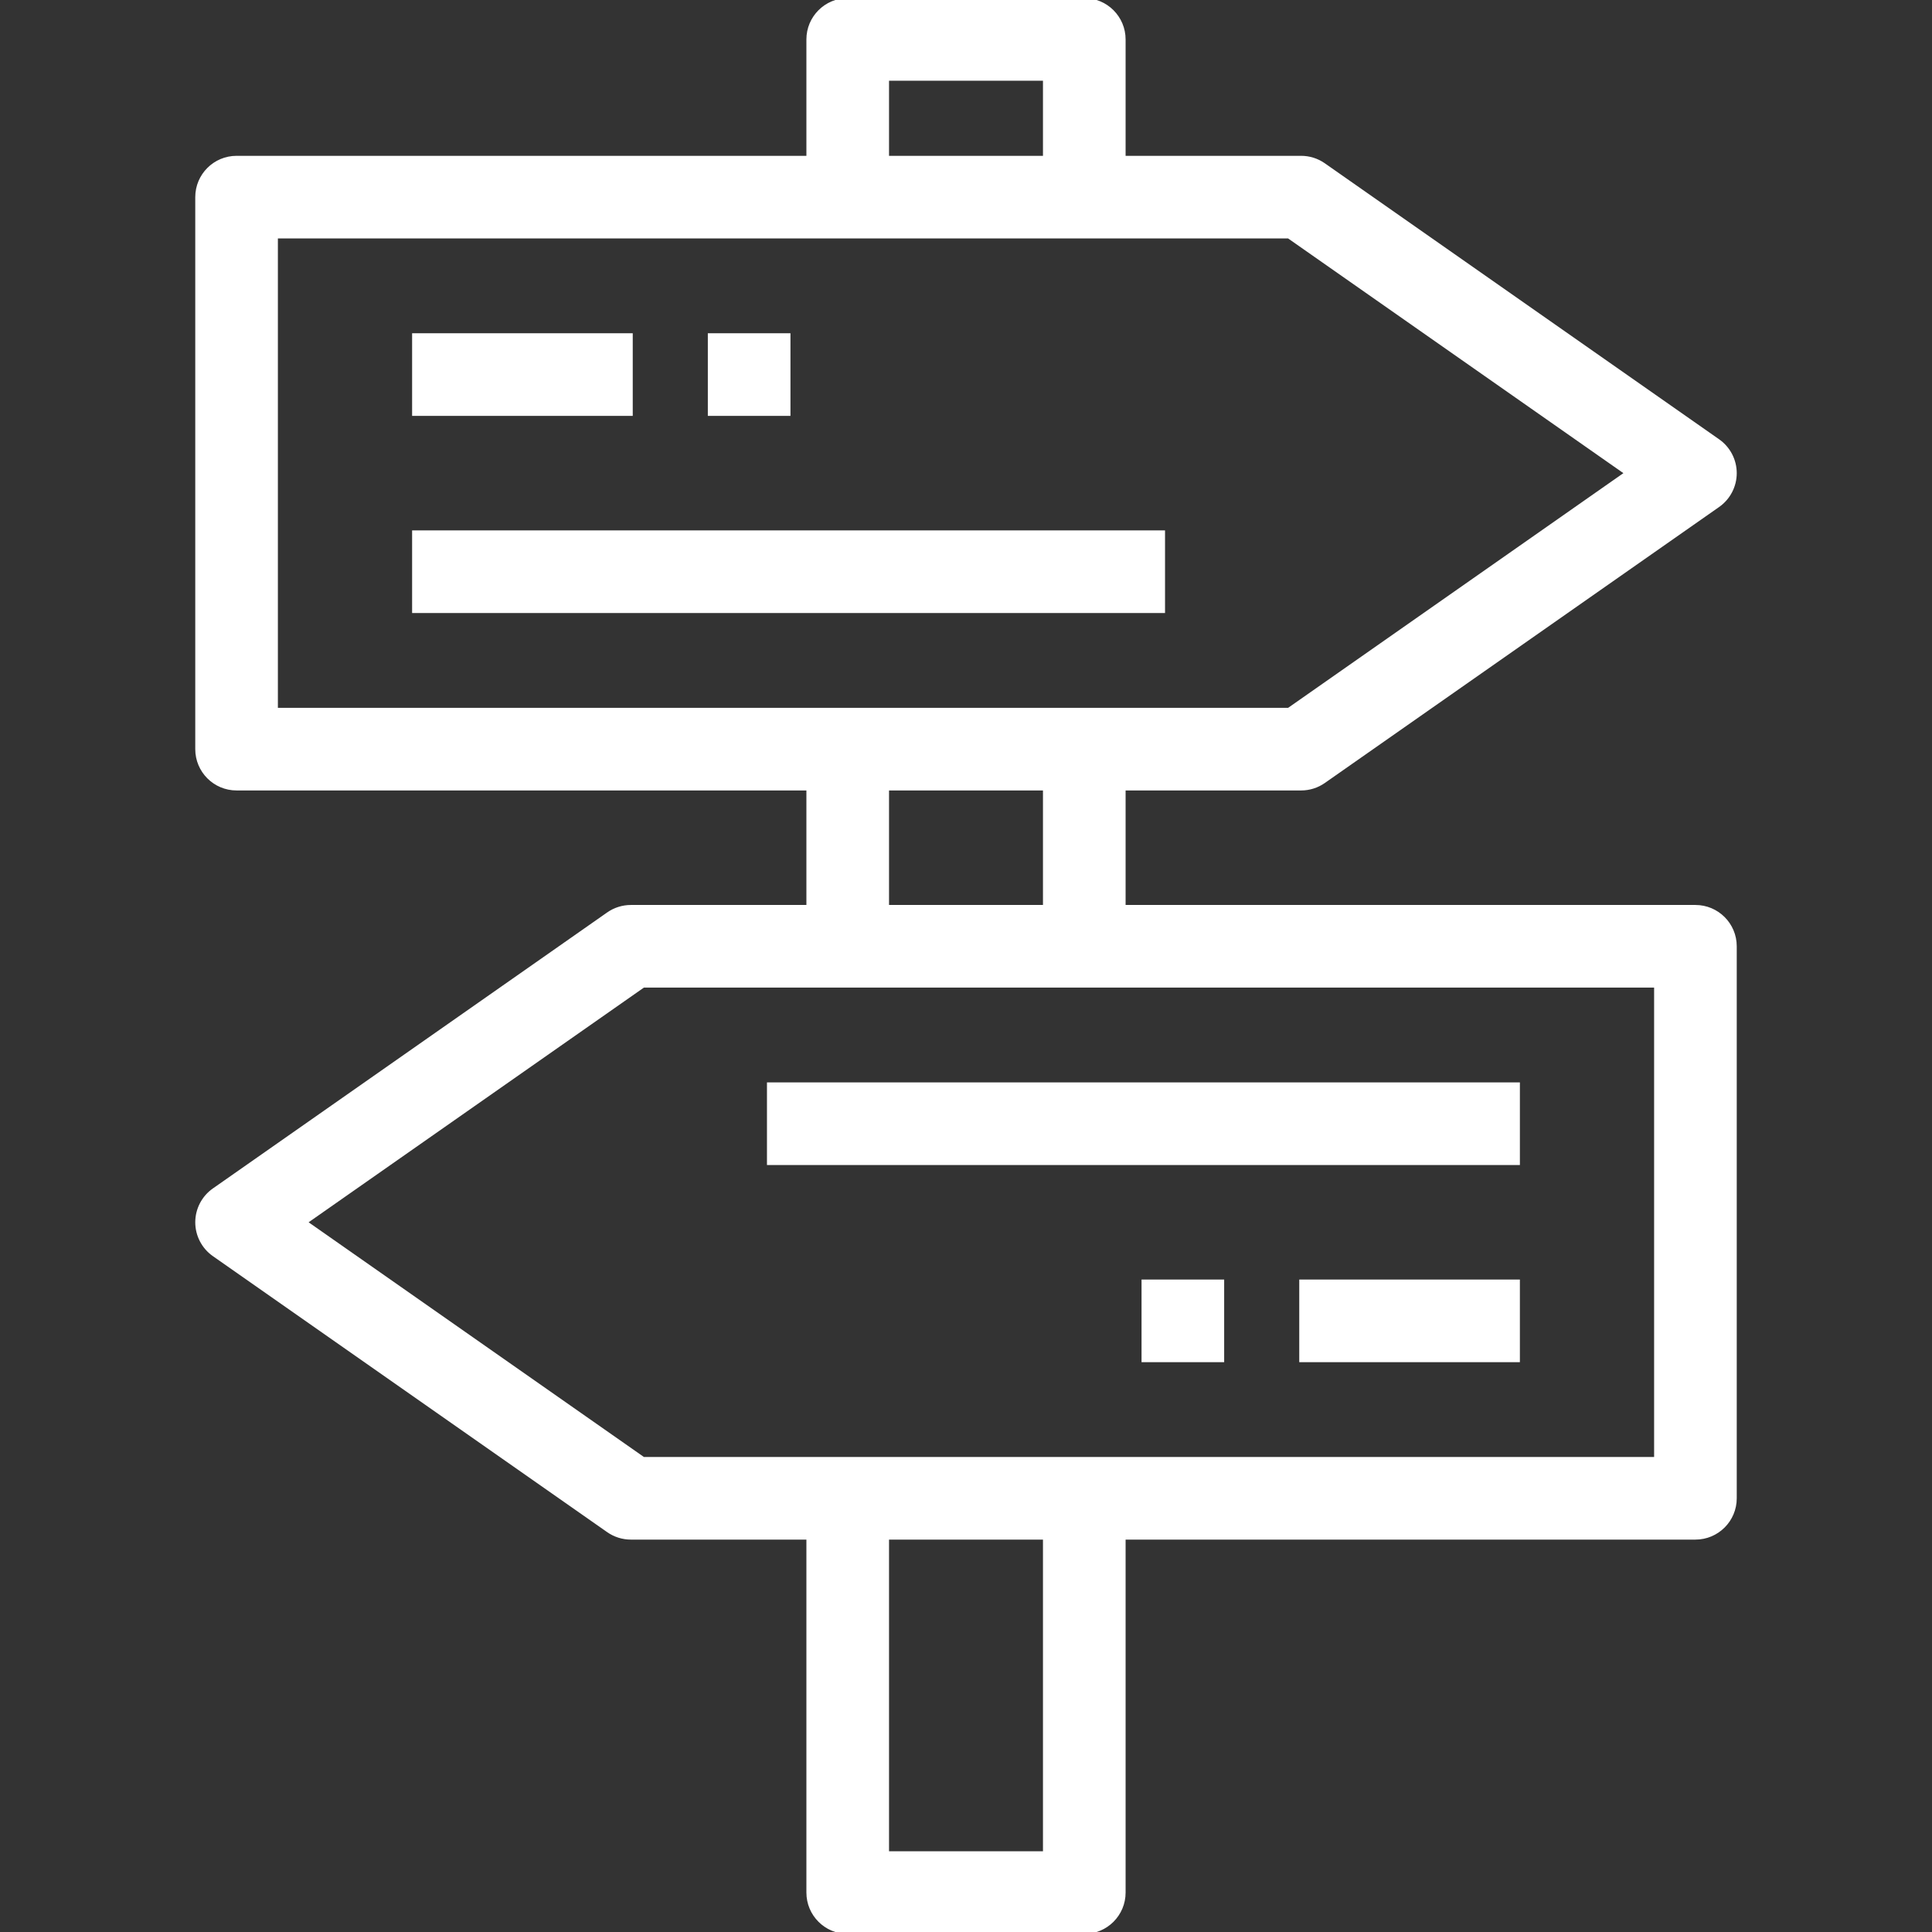
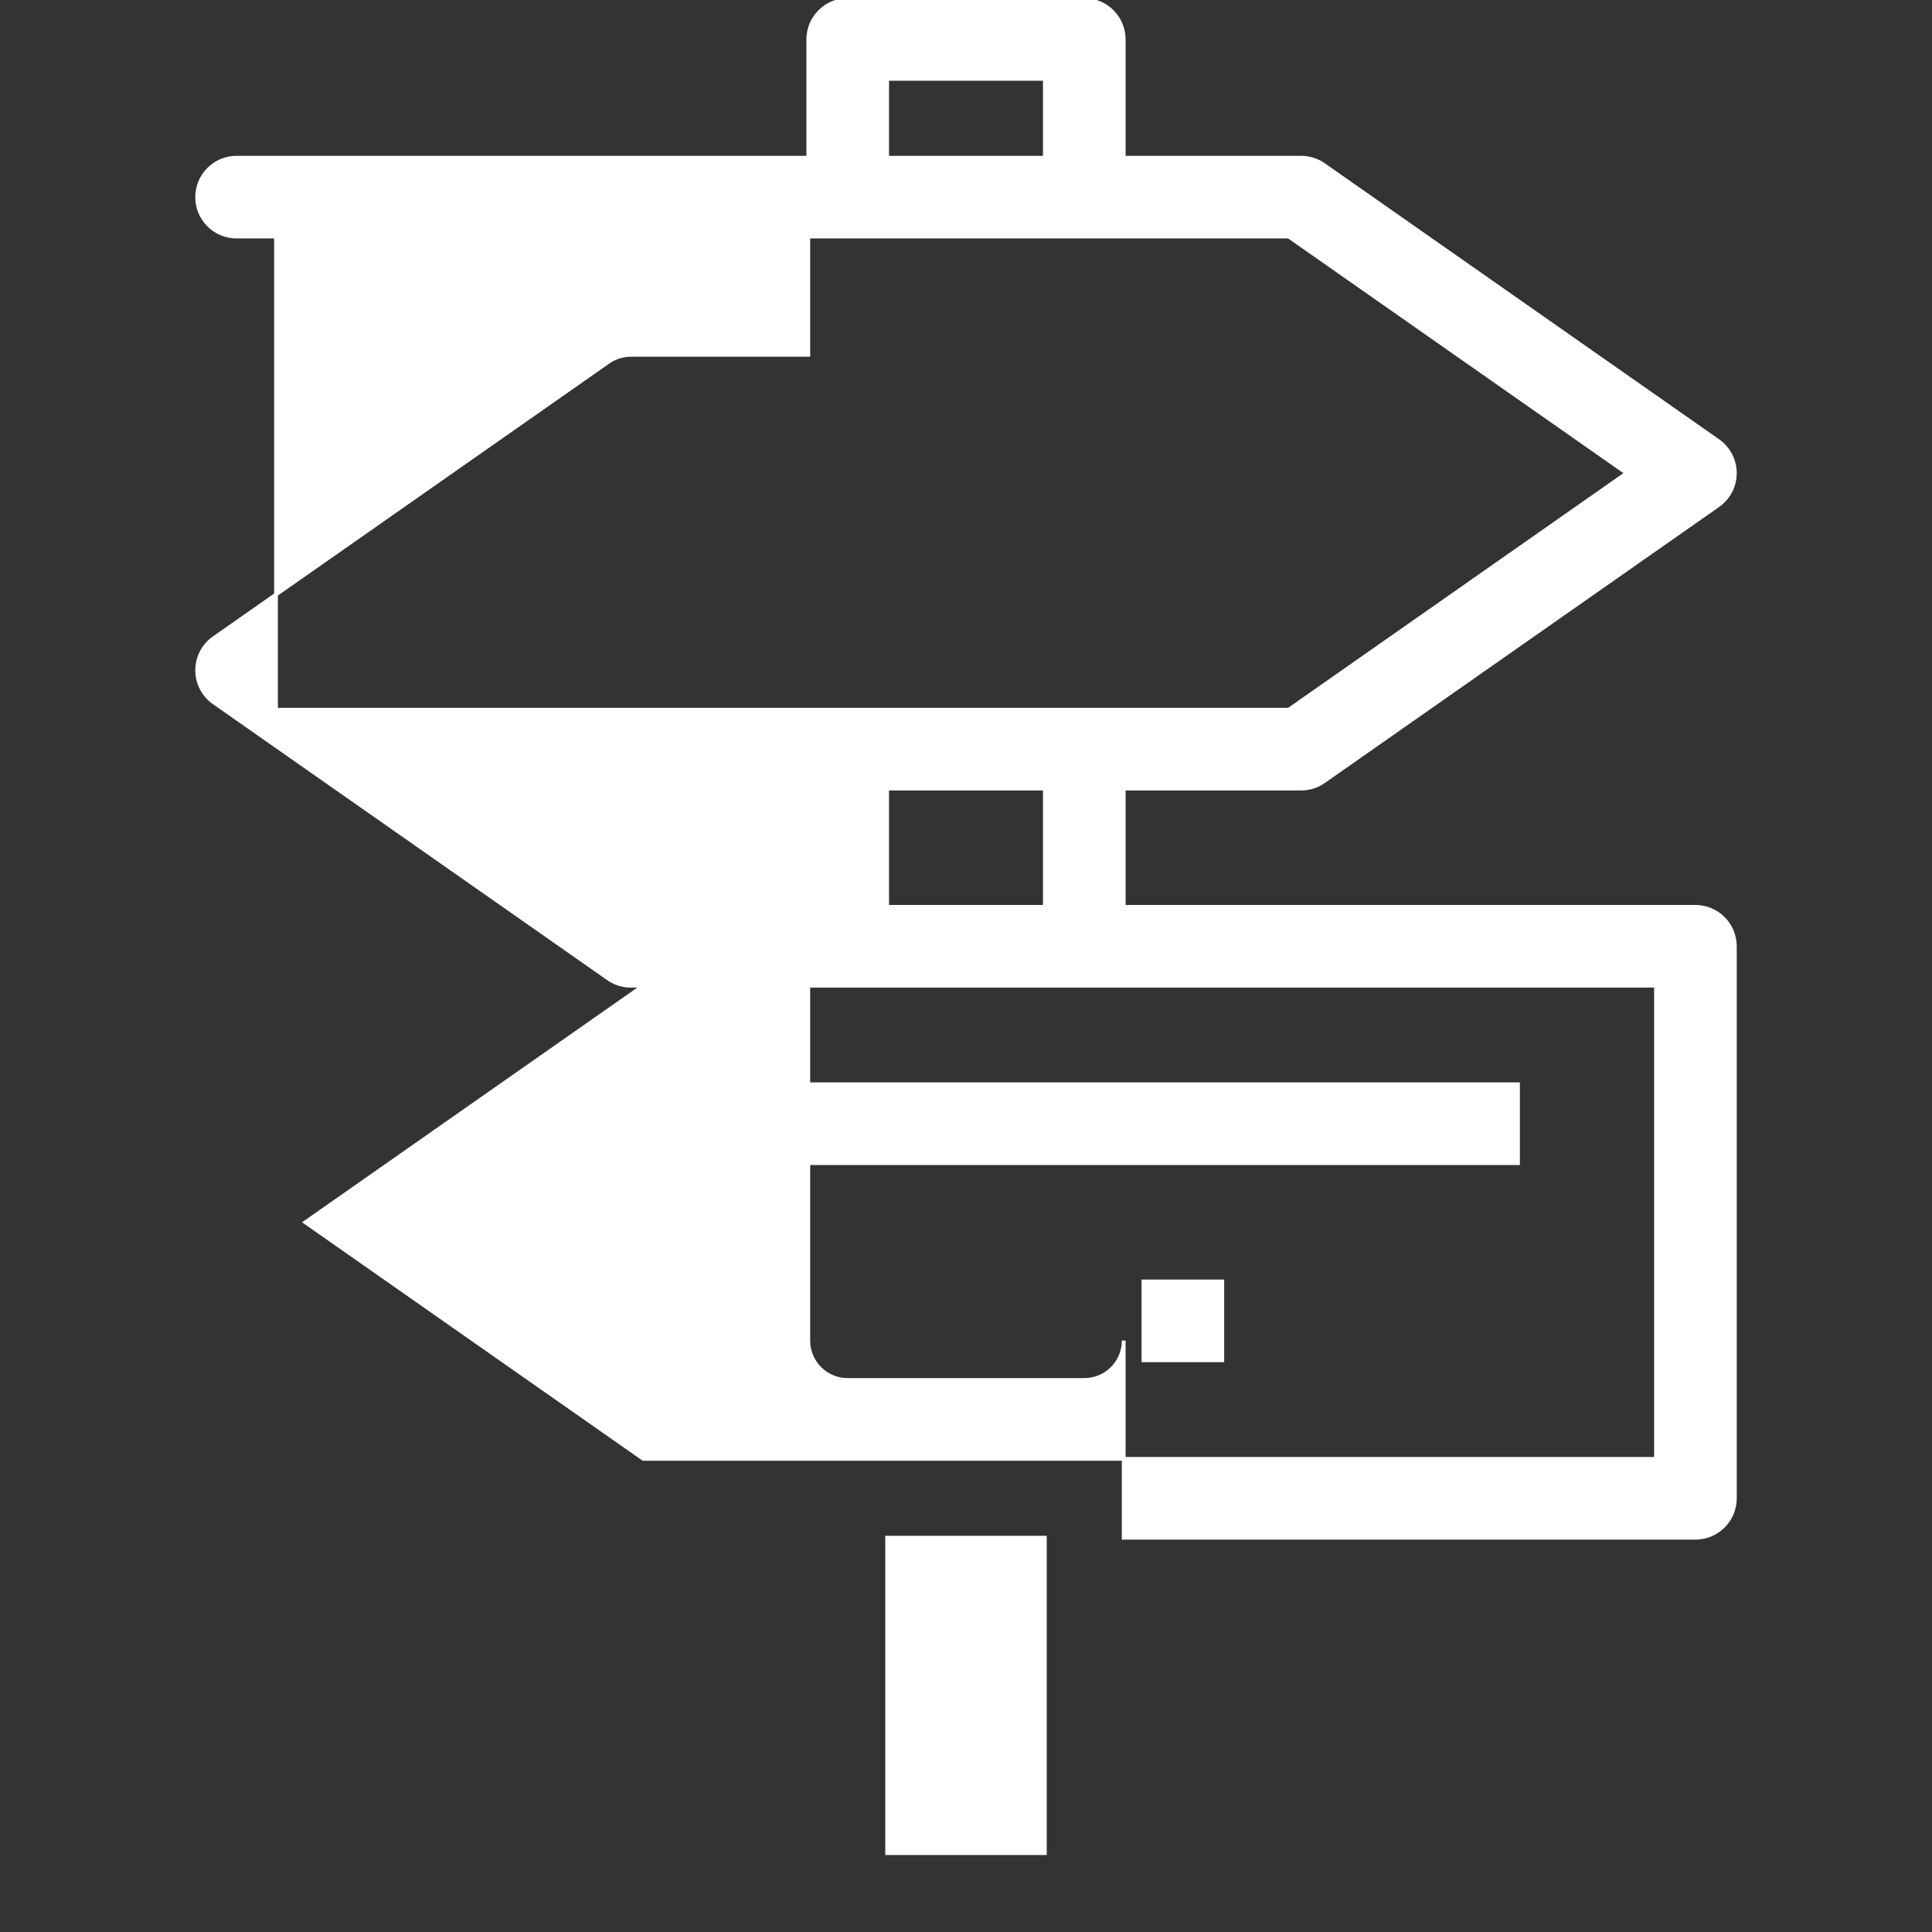
<svg xmlns="http://www.w3.org/2000/svg" fill="#ffffff" version="1.1" id="Layer_1" viewBox="0 0 512 512" xml:space="preserve" width="800px" height="800px" stroke="#ffffff">
  <rect x="0" y="0" width="512" height="512" fill="#333333" stroke="none" />
  <g id="SVGRepo_bgCarrier" stroke-width="0" />
  <g id="SVGRepo_tracerCarrier" stroke-linecap="round" stroke-linejoin="round" />
  <g id="SVGRepo_iconCarrier">
    <g>
      <g>
        <g>
-           <path d="M449.306,240.327h-151.51V208.98h47.02c2.144,0,4.236-0.659,5.991-1.889l104.49-73.143 c2.794-1.956,4.458-5.15,4.458-8.56s-1.664-6.605-4.458-8.56l-104.49-73.143c-1.755-1.23-3.847-1.889-5.991-1.889h-47.02V10.449 C297.796,4.678,293.117,0,287.347,0h-62.694c-5.771,0-10.449,4.678-10.449,10.449v31.347H62.694 c-5.771,0-10.449,4.678-10.449,10.449v146.286c0,5.771,4.678,10.449,10.449,10.449h151.51v31.347h-47.02 c-2.144,0-4.236,0.659-5.992,1.889l-104.49,73.143c-2.793,1.955-4.456,5.15-4.456,8.56c0,3.409,1.663,6.605,4.456,8.56 l104.49,73.143c1.757,1.23,3.848,1.889,5.992,1.889h47.02v94.041c0,5.771,4.678,10.449,10.449,10.449h62.694 c5.77,0,10.449-4.678,10.449-10.449V407.51h151.51c5.77,0,10.449-4.678,10.449-10.449V250.775 C459.755,245.005,455.076,240.327,449.306,240.327z M235.102,20.898h41.796v20.898h-41.796V20.898z M73.143,188.082V62.694 h268.38l89.563,62.694l-89.563,62.694H73.143z M276.898,208.98v31.347h-41.796V208.98H276.898z M276.898,491.102h-41.796V407.51 h41.796V491.102z M438.857,386.612h-268.38l-89.562-62.694l89.562-62.694h268.38V386.612z" />
-           <rect x="109.714" y="88.816" width="57.469" height="20.898" />
-           <rect x="109.714" y="141.061" width="198.531" height="20.898" />
-           <rect x="188.082" y="88.816" width="20.898" height="20.898" />
-           <rect x="344.816" y="339.592" width="57.469" height="20.898" />
+           <path d="M449.306,240.327h-151.51V208.98h47.02c2.144,0,4.236-0.659,5.991-1.889l104.49-73.143 c2.794-1.956,4.458-5.15,4.458-8.56s-1.664-6.605-4.458-8.56l-104.49-73.143c-1.755-1.23-3.847-1.889-5.991-1.889h-47.02V10.449 C297.796,4.678,293.117,0,287.347,0h-62.694c-5.771,0-10.449,4.678-10.449,10.449v31.347H62.694 c-5.771,0-10.449,4.678-10.449,10.449c0,5.771,4.678,10.449,10.449,10.449h151.51v31.347h-47.02 c-2.144,0-4.236,0.659-5.992,1.889l-104.49,73.143c-2.793,1.955-4.456,5.15-4.456,8.56c0,3.409,1.663,6.605,4.456,8.56 l104.49,73.143c1.757,1.23,3.848,1.889,5.992,1.889h47.02v94.041c0,5.771,4.678,10.449,10.449,10.449h62.694 c5.77,0,10.449-4.678,10.449-10.449V407.51h151.51c5.77,0,10.449-4.678,10.449-10.449V250.775 C459.755,245.005,455.076,240.327,449.306,240.327z M235.102,20.898h41.796v20.898h-41.796V20.898z M73.143,188.082V62.694 h268.38l89.563,62.694l-89.563,62.694H73.143z M276.898,208.98v31.347h-41.796V208.98H276.898z M276.898,491.102h-41.796V407.51 h41.796V491.102z M438.857,386.612h-268.38l-89.562-62.694l89.562-62.694h268.38V386.612z" />
          <rect x="203.755" y="287.347" width="198.531" height="20.898" />
          <rect x="303.02" y="339.592" width="20.898" height="20.898" />
        </g>
      </g>
    </g>
  </g>
</svg>